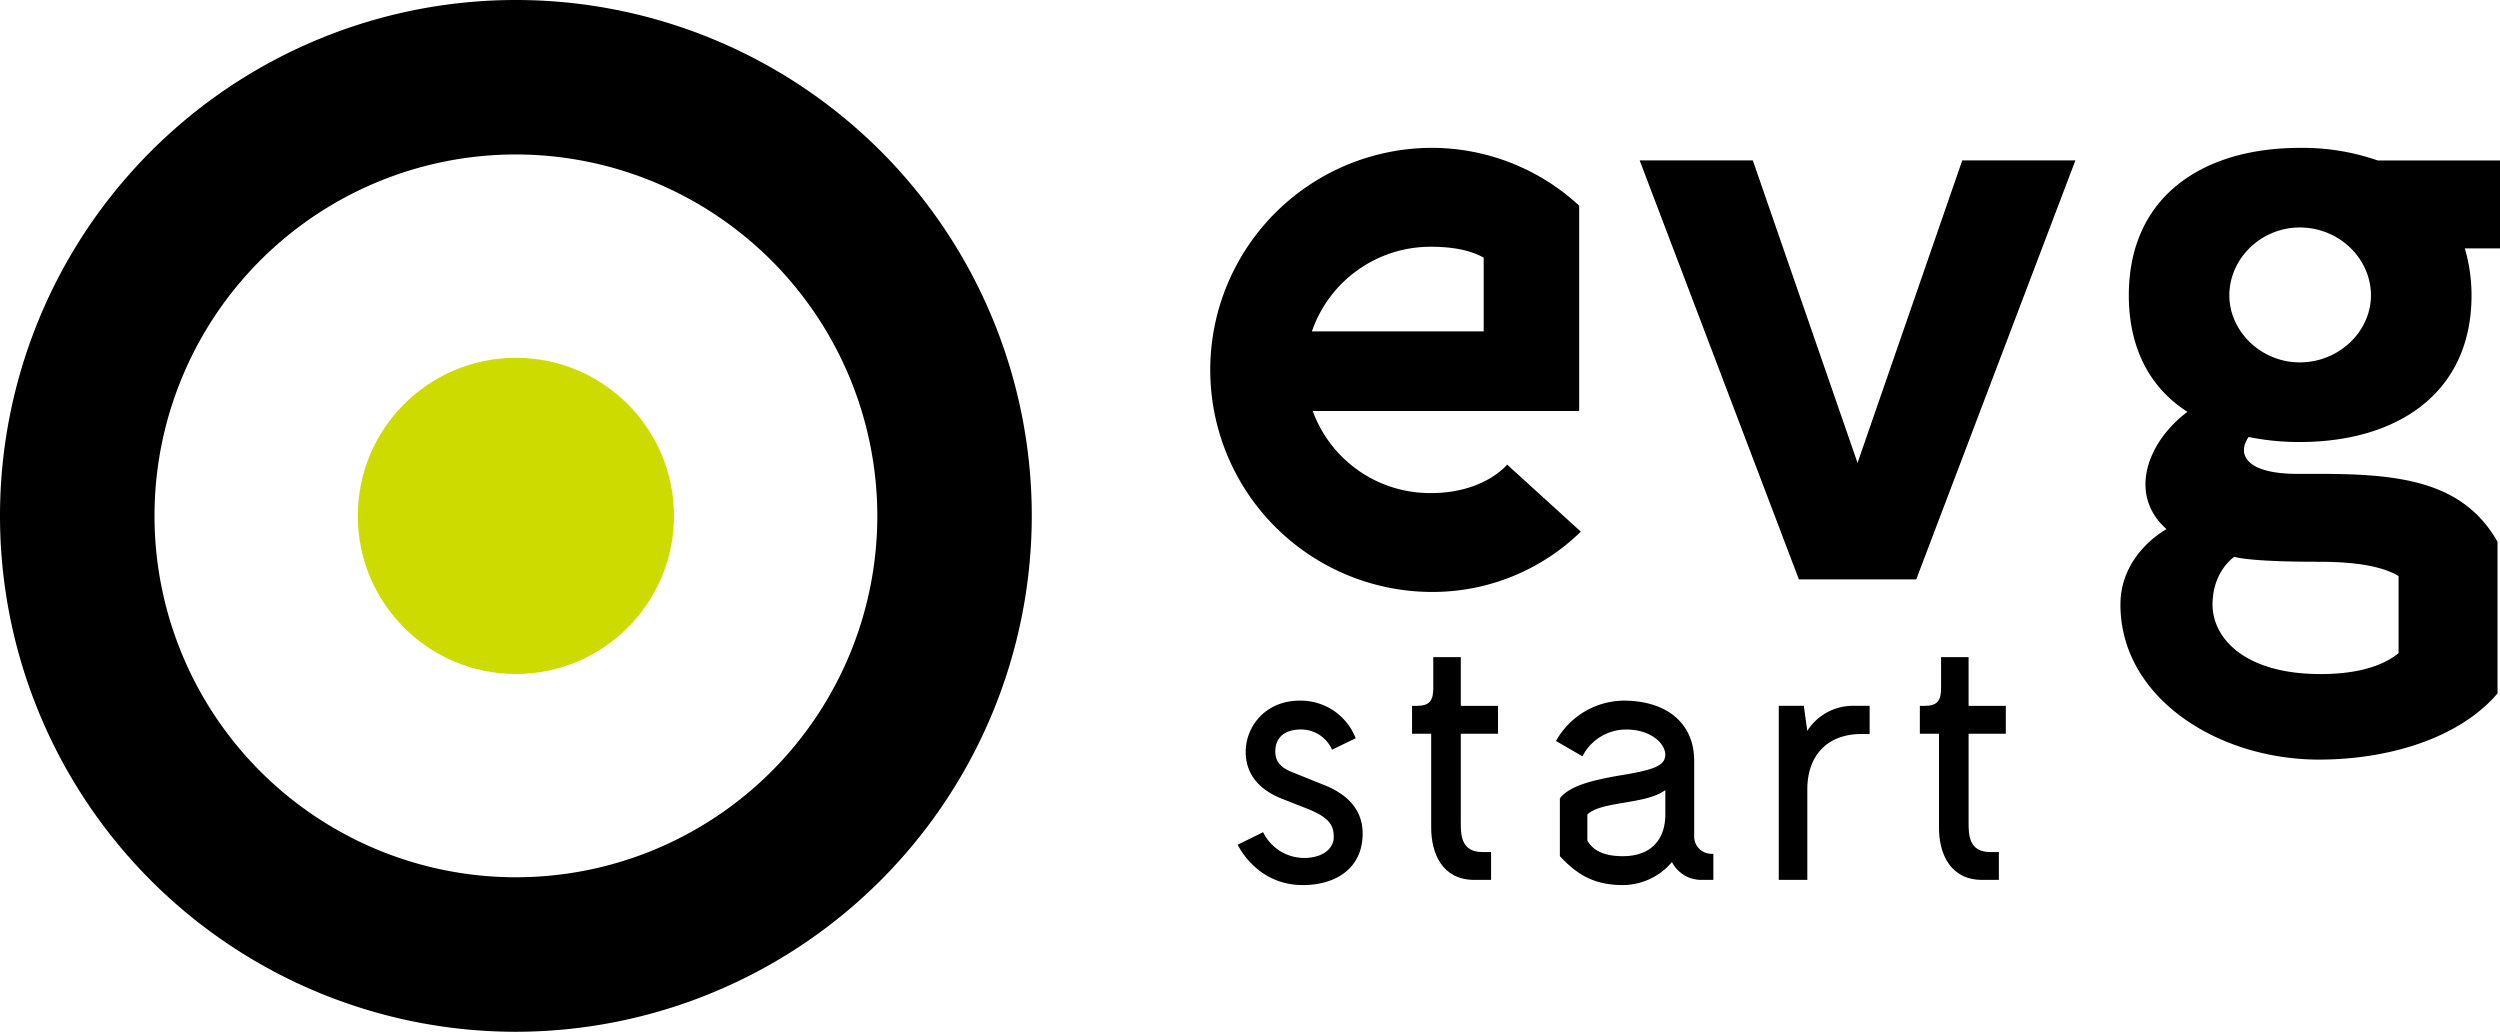
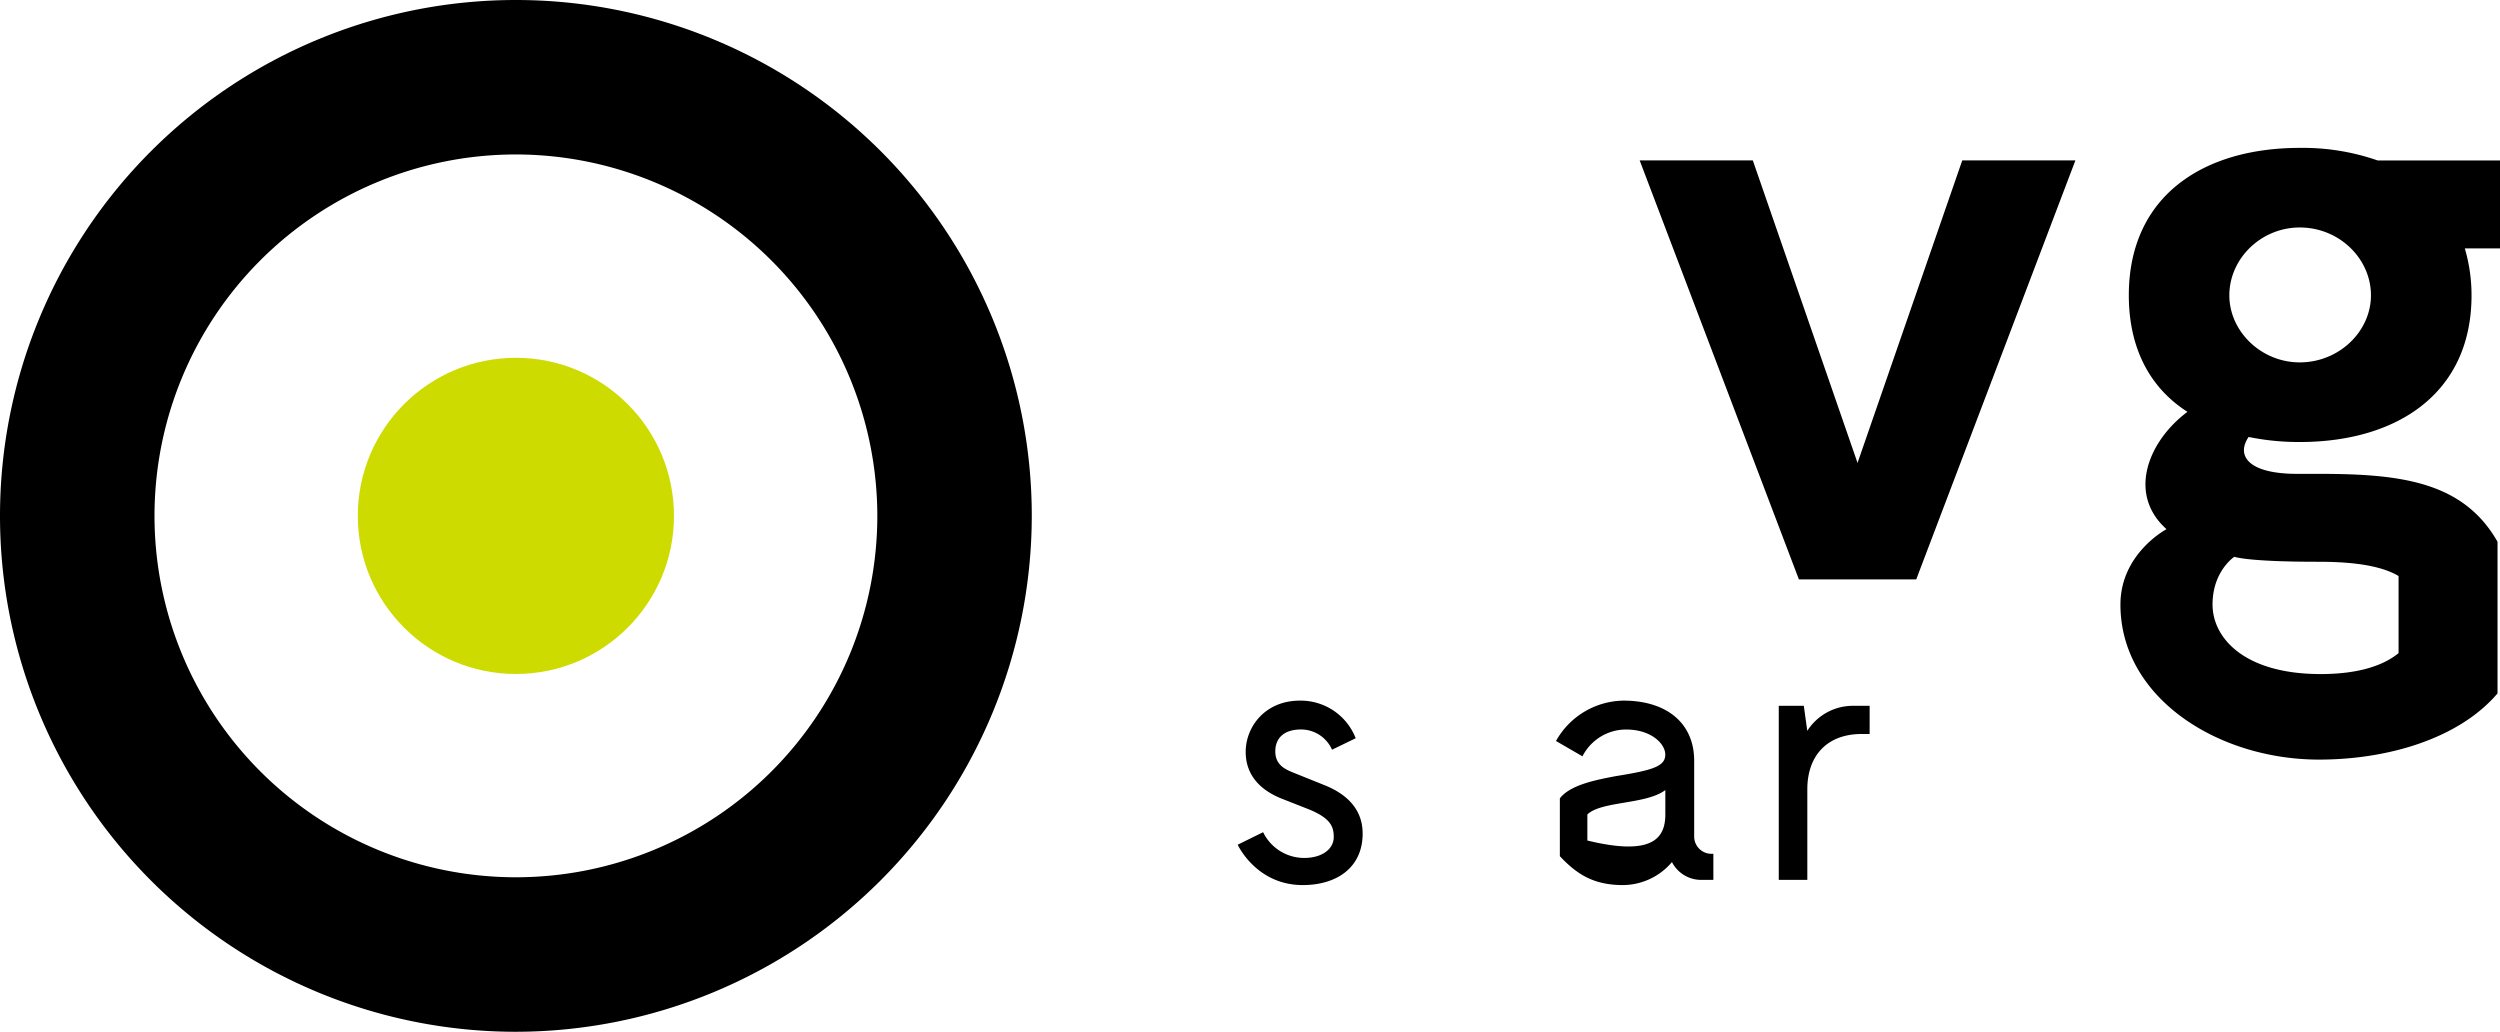
<svg xmlns="http://www.w3.org/2000/svg" id="Laag_1" data-name="Laag 1" viewBox="0 0 525.21 216.76">
  <defs>
    <style>.cls-1{fill:#cddb00;}</style>
  </defs>
  <title>logo-getimd-4</title>
  <path d="M255.38,398.88A108.38,108.38,0,1,1,363.76,290.5,108.504,108.504,0,0,1,255.38,398.88Zm0-184.31a75.925,75.925,0,1,0,75.93,75.92A76.011,76.011,0,0,0,255.38,214.57Z" transform="translate(-147 -182.12)" />
  <circle class="cls-1" cx="108.38" cy="108.38" r="33.21" />
-   <path d="M479.11,293.81a44.619,44.619,0,0,1-31.51,12.67,46.651,46.651,0,0,1,0-93.3,45.65,45.65,0,0,1,31.16,12.15v43.13H422.78a26.244,26.244,0,0,0,24.82,17.25c11.27,0,16.02-5.99,16.02-5.99Zm-56.5-42.07H458.7V236.25c-2.82-1.58-6.51-2.29-11.09-2.29A26.355,26.355,0,0,0,422.61,251.74Z" transform="translate(-147 -182.12)" />
  <path d="M549.57,303.84H524.92l-33.45-88.02h23.77l22,63.55,22-63.55h23.77Z" transform="translate(-147 -182.12)" />
  <path d="M672.21,234.31h-7.39a35.097,35.097,0,0,1,1.41,9.86c0,20.6-15.67,30.81-36.09,30.81a52.517,52.517,0,0,1-10.74-1.06c-2.64,3.87-.18,7.75,10.21,7.75h4.58c17.08,0,30.28,1.58,37.5,14.26v31.86c-8.1,9.51-23.06,13.91-37.5,13.91-21.3,0-41.72-13.03-41.72-32.57,0-10.74,9.68-15.84,9.68-15.84-8.27-7.39-3.87-18.48,4.4-24.65-7.75-4.93-12.32-13.2-12.32-24.47,0-20.77,15.49-30.98,35.91-30.98a47.642,47.642,0,0,1,16.37,2.64h25.7v18.48ZM616.4,299.09s-4.58,2.99-4.58,10.03,6.69,14.61,22.71,14.61c8.27,0,13.38-1.94,16.37-4.4v-16.2c-2.99-1.76-7.92-2.99-16.72-2.99C619.04,300.15,616.4,299.09,616.4,299.09Zm28.7-54.92c0-7.75-6.69-14.26-14.96-14.26-8.1,0-14.79,6.51-14.79,14.26,0,7.57,6.69,14.08,14.79,14.08C638.41,258.25,645.1,251.74,645.1,244.17Z" transform="translate(-147 -182.12)" />
  <path d="M420.33,335.37c-3.51,0-5.41,1.75-5.41,4.61,0,2.78,1.97,3.73,3.8,4.46l6.73,2.71c4.09,1.68,7.82,4.68,7.82,10.09,0,7.17-5.48,10.82-12.58,10.82-9.8,0-13.67-8.48-13.67-8.48l5.34-2.63a9.594,9.594,0,0,0,8.63,5.41c3.8,0,6.21-1.9,6.21-4.39,0-2.19-.66-4.02-5.48-5.92l-5.56-2.19c-3.44-1.39-7.46-4.17-7.46-9.8,0-5.12,3.95-10.75,11.41-10.75a12.399,12.399,0,0,1,11.7,7.9l-4.97,2.41A7.127,7.127,0,0,0,420.33,335.37Z" transform="translate(-147 -182.12)" />
-   <path d="M453.89,336.25V354.9c0,2.49,0,6.22,4.53,6.22h1.83v5.85h-3.51c-6.8,0-9.07-5.63-9.07-10.97V336.26h-4.02v-5.85h1.02c2.71,0,3.44-1.17,3.44-3.73v-6.51h5.78v10.24h7.82v5.85h-7.82Z" transform="translate(-147 -182.12)" />
-   <path d="M506.95,361.48v5.48h-2.19a6.898,6.898,0,0,1-6.51-3.73,13.602,13.602,0,0,1-10.31,4.83c-6.22,0-9.73-2.34-13.24-6.07V349.85c2.2-2.92,7.97-3.95,11.77-4.68,7.75-1.24,10.38-2.05,10.38-4.53,0-2.19-2.85-5.26-8.26-5.26a10.289,10.289,0,0,0-9.14,5.63l-5.56-3.22a16.5,16.5,0,0,1,14.19-8.48c8.92,0,14.84,4.61,14.84,12.65v15.87a3.624,3.624,0,0,0,3.66,3.66h.37Zm-10.09-8.26V348.1c-4.09,3.07-13.38,2.27-16.38,5.12v5.48c1.1,1.97,3.29,3.29,7.46,3.29C494.01,361.99,496.86,358.33,496.86,353.22Z" transform="translate(-147 -182.12)" />
+   <path d="M506.95,361.48v5.48h-2.19a6.898,6.898,0,0,1-6.51-3.73,13.602,13.602,0,0,1-10.31,4.83c-6.22,0-9.73-2.34-13.24-6.07V349.85c2.2-2.92,7.97-3.95,11.77-4.68,7.75-1.24,10.38-2.05,10.38-4.53,0-2.19-2.85-5.26-8.26-5.26a10.289,10.289,0,0,0-9.14,5.63l-5.56-3.22a16.5,16.5,0,0,1,14.19-8.48c8.92,0,14.84,4.61,14.84,12.65v15.87a3.624,3.624,0,0,0,3.66,3.66h.37Zm-10.09-8.26V348.1c-4.09,3.07-13.38,2.27-16.38,5.12v5.48C494.01,361.99,496.86,358.33,496.86,353.22Z" transform="translate(-147 -182.12)" />
  <path d="M539.78,330.4v5.92H538.1c-7.17,0-11.41,4.46-11.41,11.63v19.01h-6V330.4h5.26l.73,5.26a11.366,11.366,0,0,1,9.58-5.26Z" transform="translate(-147 -182.12)" />
-   <path d="M560.57,336.25V354.9c0,2.49,0,6.22,4.53,6.22h1.83v5.85h-3.51c-6.8,0-9.07-5.63-9.07-10.97V336.26h-4.02v-5.85h1.02c2.71,0,3.44-1.17,3.44-3.73v-6.51h5.78v10.24h7.82v5.85h-7.82Z" transform="translate(-147 -182.12)" />
</svg>